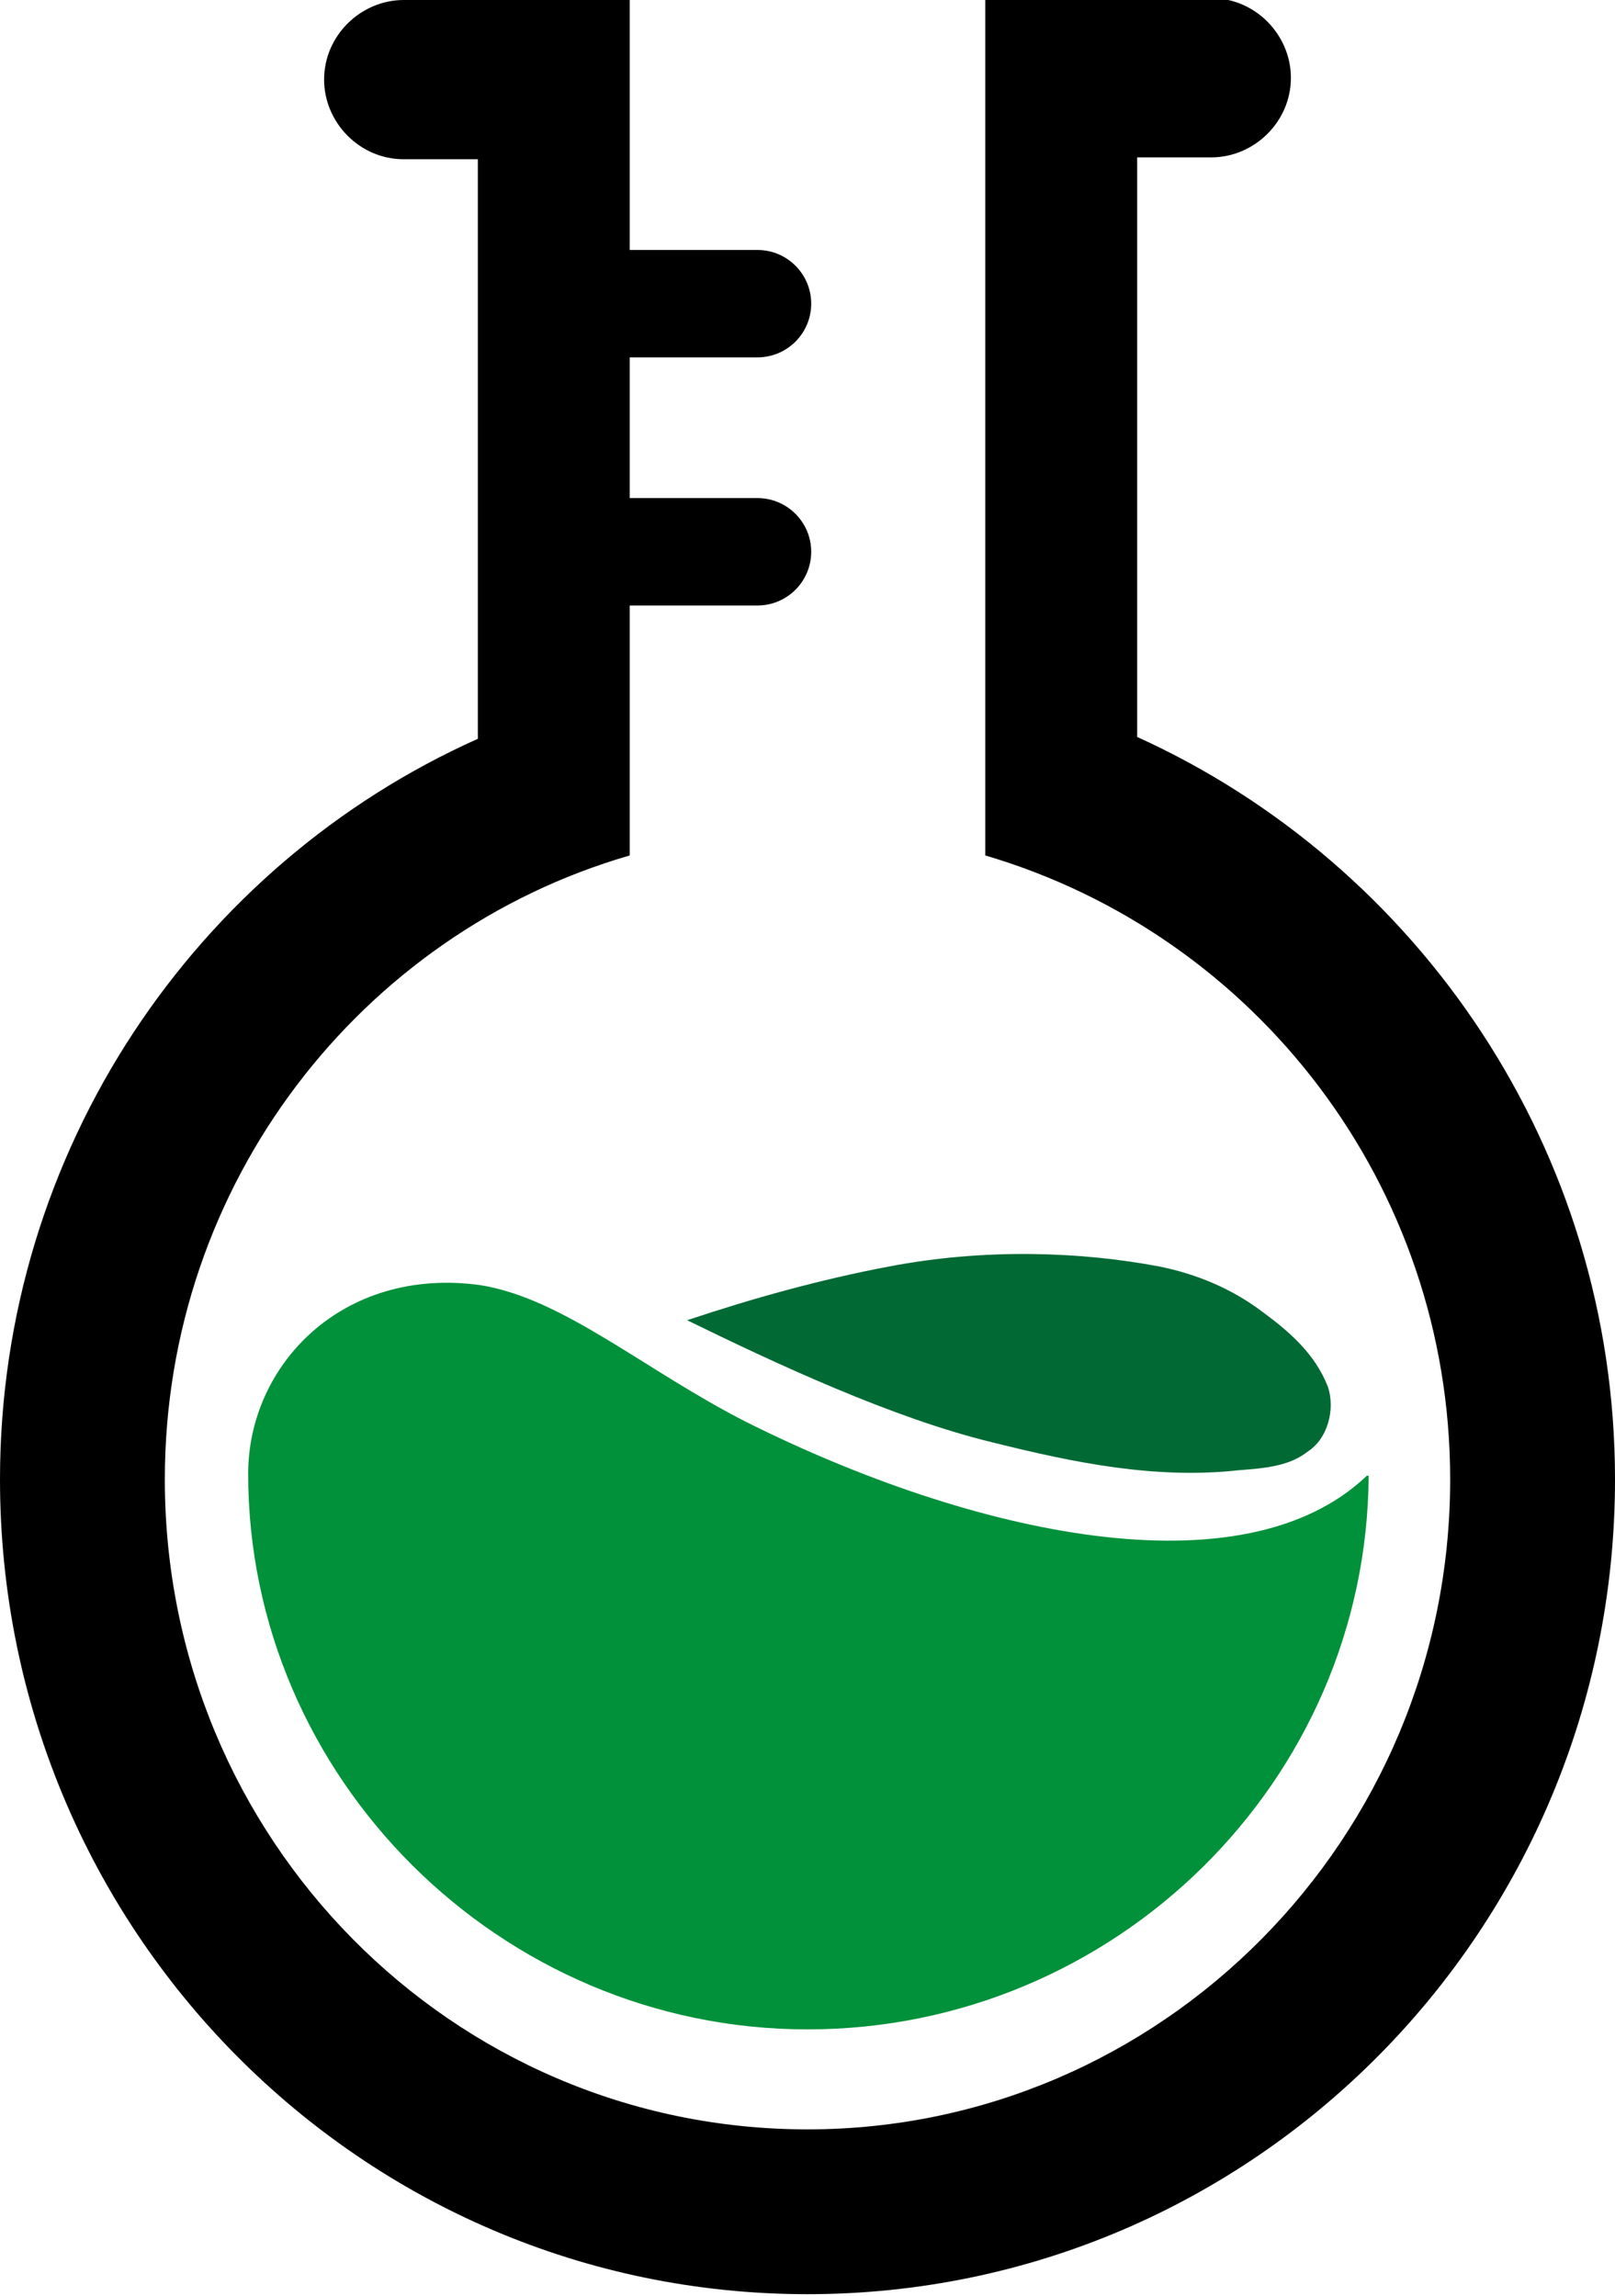
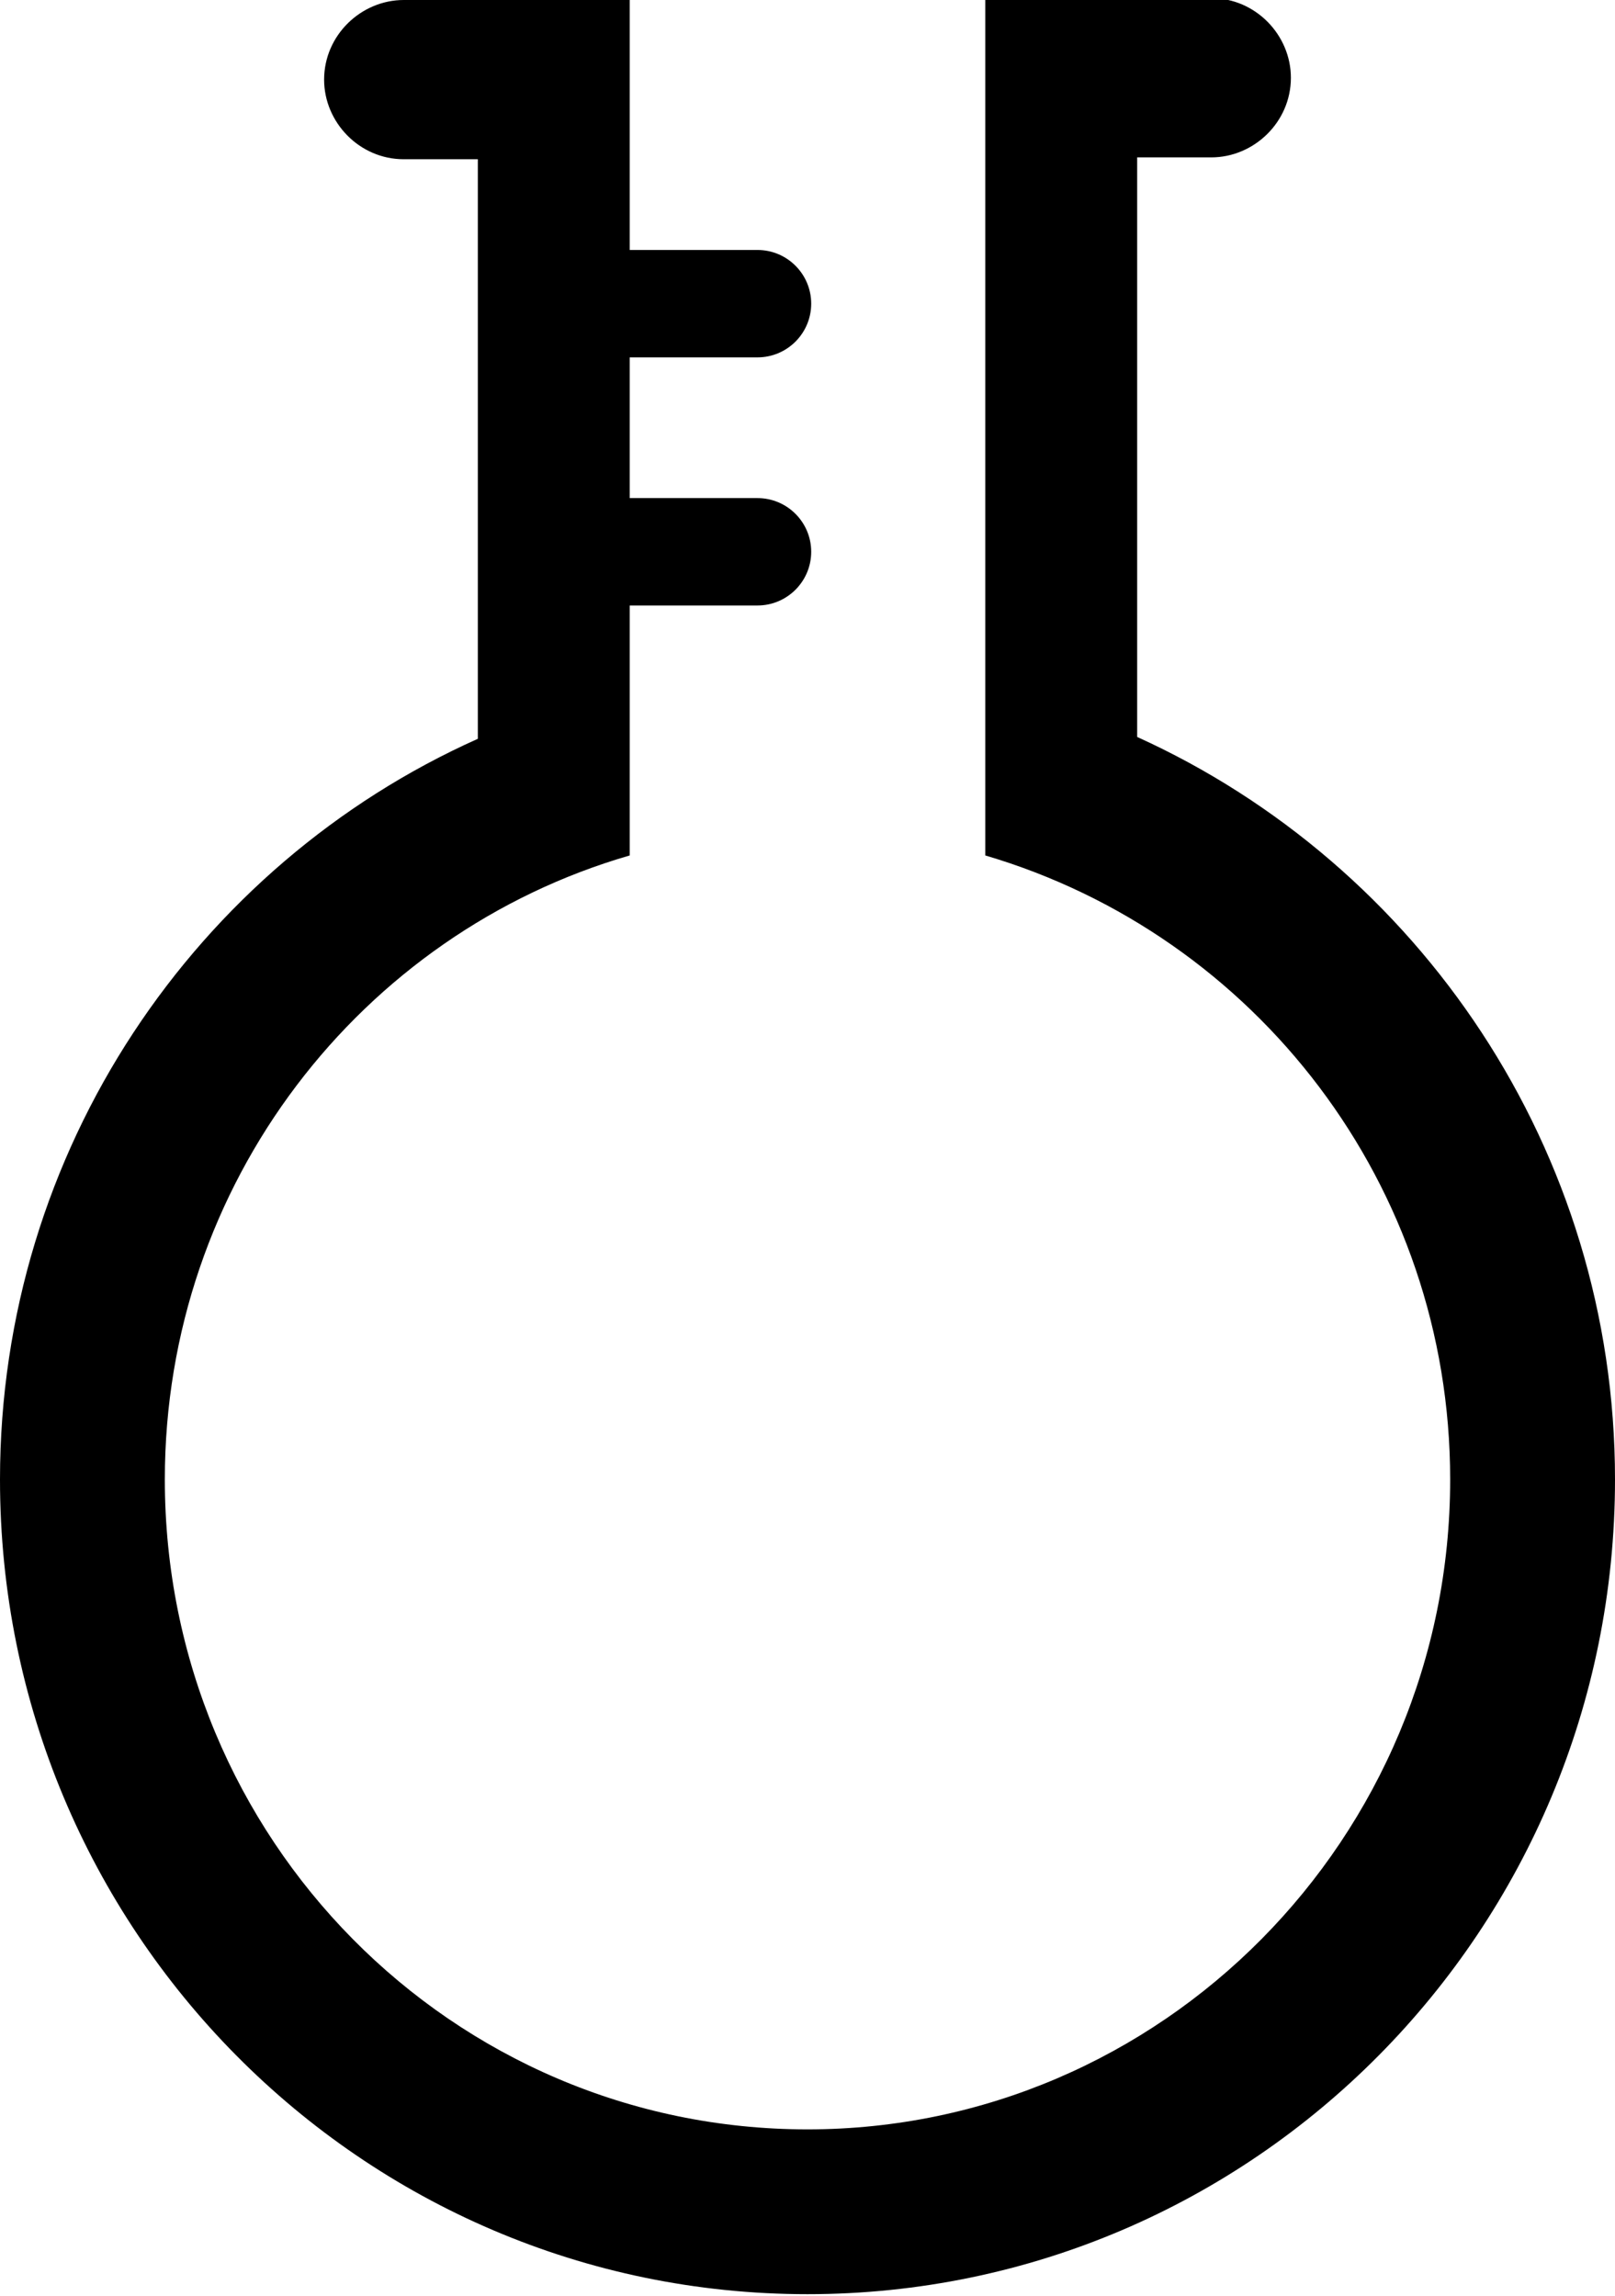
<svg xmlns="http://www.w3.org/2000/svg" version="1.1" id="Layer_1" width="87.2" height="124" viewBox="0 0 87.2 124" style="enable-background:new 0 0 87.2 124;" xml:space="preserve">
  <style type="text/css">
	.st0{fill:#006934;}
	.st1{fill:#00913A;}
</style>
  <g>
    <g>
-       <path class="st0" d="M71.7,74.9c-0.7-1.8-2.1-3-3.6-4.1c-1.6-1.2-3.5-2-5.5-2.4c-4.2-0.8-9.4-1-14.6,0c-3.7,0.7-7.3,1.7-10.9,2.9    c4.7,2.3,11.1,5.3,16.5,6.6c4.4,1.1,8.8,2,13.3,1.5c1.3-0.1,2.7-0.2,3.7-1C71.7,77.7,72.1,76.1,71.7,74.9" />
-     </g>
+       </g>
    <g>
-       <path class="st1" d="M13.4,79.6c0,16.4,13.6,30,30.2,30c16.6,0,30.2-13.4,30.3-29.9c0,0,0,0-0.1,0c-6.7,6.4-21.3,3.2-33.5-2.9    c-5.5-2.8-9.9-6.7-14.4-7.4C18.5,68.4,13.4,73.7,13.4,79.6" />
-     </g>
+       </g>
    <g>
      <path d="M61.4,39.8V8.5h4c2.3,0,4.3-1.9,4.3-4.3c0-2.3-1.9-4.3-4.3-4.3h-4h-8.2h0v46.3l0-10.5v10.5C67.8,50.5,78.3,64,78.3,79.9    c0,19.4-15.6,35.1-34.7,35.1C24.4,115,8.9,99.3,8.9,79.9c0-16,10.6-29.5,25.1-33.7h0V32.7h6.9c1.6,0,2.9-1.3,2.9-2.9    s-1.3-2.9-2.9-2.9h-6.9v-7.6h6.9c1.6,0,2.9-1.3,2.9-2.9c0-1.6-1.3-2.9-2.9-2.9h-6.9V0h-8.2v0h-4c-2.3,0-4.3,1.9-4.3,4.3    c0,2.3,1.9,4.3,4.3,4.3h4v31.3C10.6,46.7,0,62.1,0,79.9c0,24.3,19.5,44,43.6,44c24.1,0,43.6-19.7,43.6-44    C87.2,62.1,76.6,46.7,61.4,39.8" />
    </g>
  </g>
</svg>